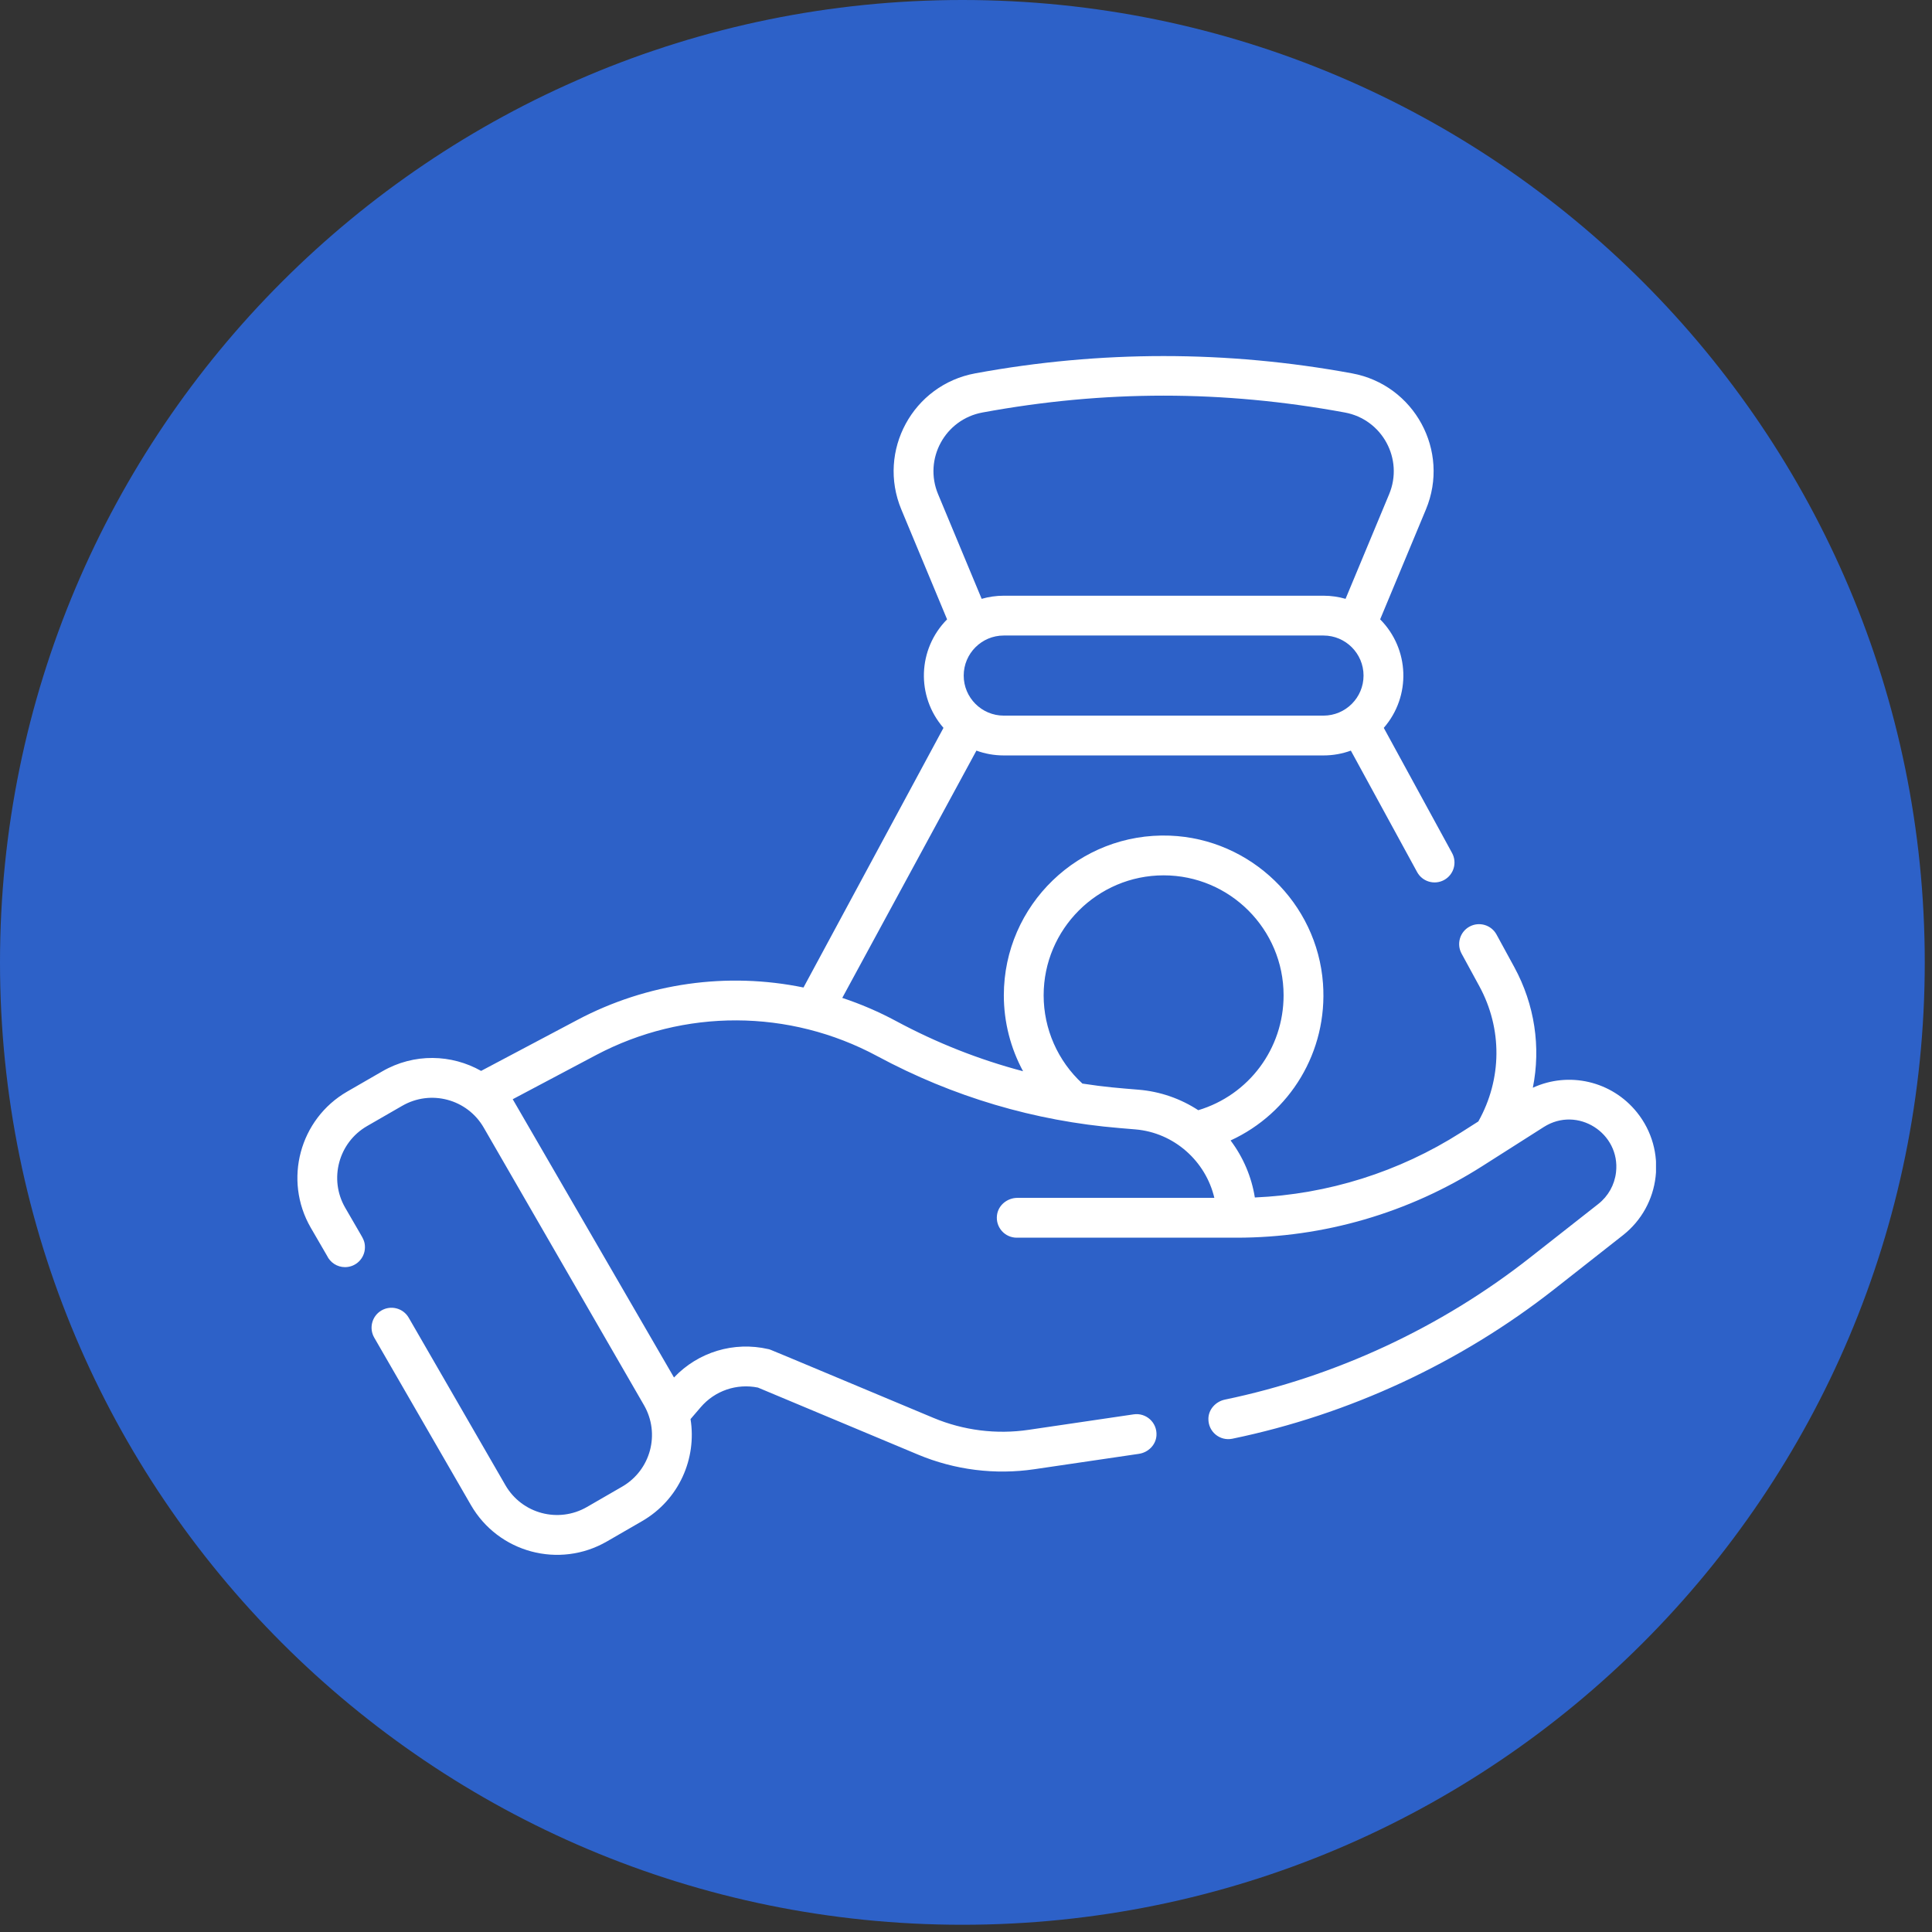
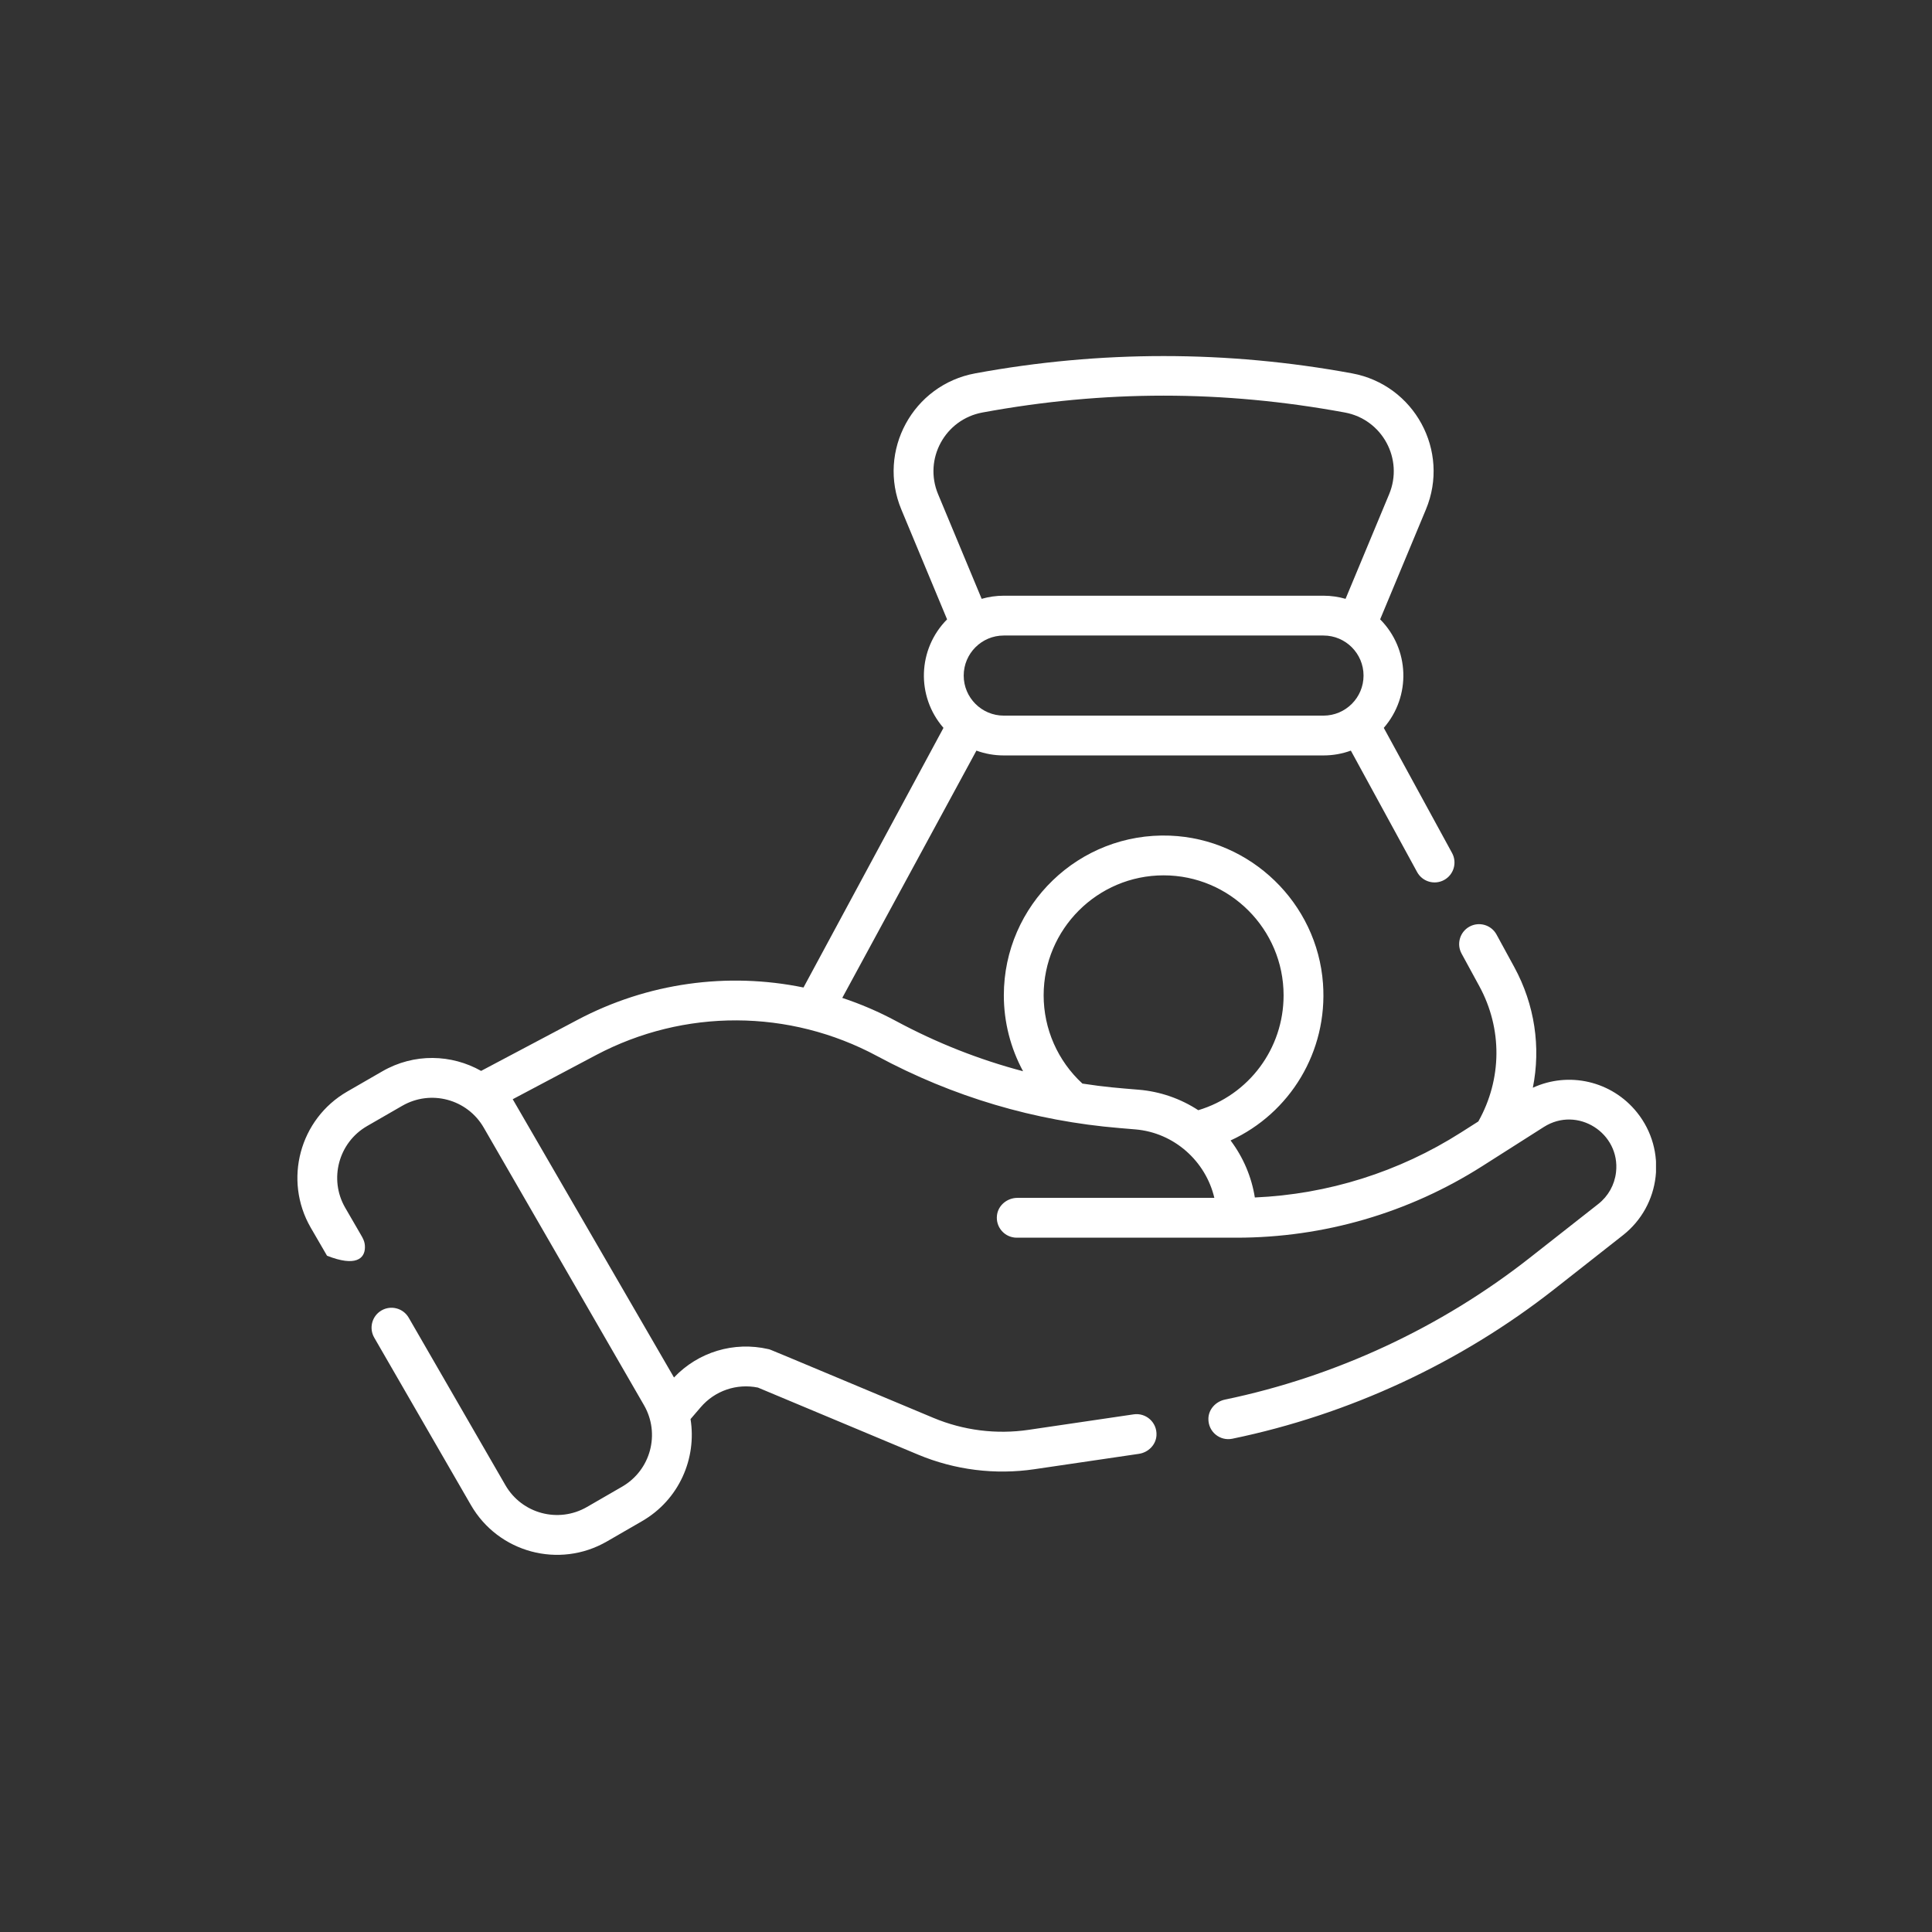
<svg xmlns="http://www.w3.org/2000/svg" width="91" height="91" viewBox="0 0 91 91" fill="none">
  <rect x="0" y="0" width="91" height="91" fill="#333333" stroke="none" />
-   <path d="M45.33 90.659C70.364 90.659 90.659 70.364 90.659 45.33C90.659 20.295 70.364 0 45.33 0C20.295 0 0 20.295 0 45.33C0 70.364 20.295 90.659 45.33 90.659Z" fill="#2D61C8" />
  <g clip-path="url(#clip0_6295_32737)">
-     <path d="M77.109 52.401C75.916 50.91 73.887 50.456 72.199 51.234C72.581 49.325 72.291 47.324 71.324 45.55L70.489 44.019C70.241 43.564 69.672 43.397 69.217 43.644C68.762 43.892 68.595 44.462 68.843 44.917L69.677 46.448C70.77 48.453 70.751 50.83 69.632 52.822L68.813 53.343C65.893 55.202 62.553 56.252 59.105 56.403C58.95 55.429 58.558 54.509 57.962 53.717C60.754 52.435 62.546 49.539 62.315 46.328C62.042 42.532 58.911 39.508 55.108 39.36C50.822 39.194 47.282 42.632 47.282 46.882C47.282 48.145 47.601 49.37 48.188 50.457C46.121 49.912 44.121 49.123 42.208 48.094C41.388 47.653 40.539 47.29 39.672 47.002L45.991 35.355C46.393 35.502 46.826 35.582 47.278 35.582H62.339C62.791 35.582 63.225 35.502 63.627 35.355L66.748 41.075C66.996 41.53 67.566 41.697 68.02 41.449C68.474 41.201 68.642 40.632 68.394 40.177L65.178 34.284C66.474 32.791 66.393 30.568 65.007 29.172L67.162 23.998C68.313 21.238 66.619 18.125 63.681 17.585C57.792 16.5 51.822 16.5 45.937 17.585C42.996 18.125 41.305 21.239 42.454 23.998L44.609 29.173C43.222 30.571 43.145 32.794 44.439 34.284L37.846 46.513C34.27 45.779 30.507 46.286 27.193 48.041L22.661 50.441C21.274 49.658 19.512 49.592 18.007 50.461L16.35 51.417C14.113 52.71 13.343 55.583 14.634 57.821C15.183 58.771 15.36 59.071 15.403 59.146C15.553 59.464 15.877 59.684 16.251 59.684C16.764 59.684 17.181 59.272 17.189 58.761C17.194 58.494 17.109 58.348 16.955 58.085C16.853 57.91 16.652 57.565 16.258 56.883C15.483 55.541 15.945 53.817 17.287 53.041L18.944 52.086C20.291 51.308 22.009 51.768 22.786 53.115L30.331 66.183C31.109 67.529 30.649 69.248 29.301 70.025L27.647 70.981C26.3 71.758 24.581 71.299 23.804 69.952L19.251 62.066C18.992 61.618 18.419 61.464 17.97 61.723C17.522 61.982 17.368 62.555 17.627 63.004L22.18 70.889C23.474 73.133 26.338 73.902 28.584 72.606L30.239 71.65C31.997 70.635 32.823 68.682 32.525 66.841L33.004 66.283C33.671 65.504 34.698 65.153 35.7 65.357L43.239 68.513C44.972 69.239 46.871 69.475 48.723 69.202L53.643 68.478C54.083 68.413 54.441 68.061 54.471 67.618C54.512 66.997 53.976 66.533 53.398 66.618L48.45 67.347C46.931 67.571 45.379 67.376 43.963 66.783C35.817 63.373 36.308 63.572 36.194 63.546C34.566 63.169 32.885 63.682 31.746 64.882L24.15 51.775L28.07 49.698C32.224 47.499 37.177 47.517 41.319 49.745C44.882 51.662 48.724 52.802 52.739 53.134L53.476 53.196C55.303 53.348 56.793 54.695 57.197 56.421H47.925C47.445 56.421 47.016 56.766 46.959 57.242C46.89 57.812 47.333 58.297 47.889 58.297L58.243 58.297C62.352 58.297 66.356 57.131 69.82 54.925L72.714 53.084C74.302 52.072 76.33 53.374 76.117 55.216C76.048 55.81 75.751 56.34 75.281 56.71L72.064 59.237C67.877 62.529 62.91 64.84 57.698 65.923C57.264 66.013 56.924 66.379 56.917 66.823C56.908 67.446 57.467 67.886 58.045 67.766C63.552 66.628 68.8 64.188 73.223 60.712L76.439 58.184C78.233 56.777 78.533 54.18 77.109 52.401ZM47.278 33.707C46.238 33.707 45.392 32.861 45.392 31.821C45.392 30.78 46.238 29.934 47.278 29.934H62.339C63.379 29.934 64.225 30.78 64.225 31.821C64.225 32.861 63.379 33.707 62.339 33.707H47.278ZM46.276 19.429C52.017 18.371 57.598 18.371 63.342 19.429C65.106 19.753 66.121 21.621 65.431 23.277L63.378 28.206C63.047 28.111 62.699 28.059 62.339 28.059H47.278C46.917 28.059 46.569 28.111 46.238 28.206L44.185 23.277C43.495 21.621 44.51 19.754 46.276 19.429ZM50.983 51.038C49.822 49.97 49.157 48.464 49.157 46.882C49.157 43.765 51.692 41.23 54.809 41.23C57.925 41.23 60.459 43.765 60.459 46.882C60.459 49.393 58.82 51.579 56.44 52.292C55.606 51.747 54.645 51.411 53.631 51.327C52.687 51.248 52.06 51.204 50.983 51.038Z" fill="white" />
+     <path d="M77.109 52.401C75.916 50.91 73.887 50.456 72.199 51.234C72.581 49.325 72.291 47.324 71.324 45.55L70.489 44.019C70.241 43.564 69.672 43.397 69.217 43.644C68.762 43.892 68.595 44.462 68.843 44.917L69.677 46.448C70.77 48.453 70.751 50.83 69.632 52.822L68.813 53.343C65.893 55.202 62.553 56.252 59.105 56.403C58.95 55.429 58.558 54.509 57.962 53.717C60.754 52.435 62.546 49.539 62.315 46.328C62.042 42.532 58.911 39.508 55.108 39.36C50.822 39.194 47.282 42.632 47.282 46.882C47.282 48.145 47.601 49.37 48.188 50.457C46.121 49.912 44.121 49.123 42.208 48.094C41.388 47.653 40.539 47.29 39.672 47.002L45.991 35.355C46.393 35.502 46.826 35.582 47.278 35.582H62.339C62.791 35.582 63.225 35.502 63.627 35.355L66.748 41.075C66.996 41.53 67.566 41.697 68.02 41.449C68.474 41.201 68.642 40.632 68.394 40.177L65.178 34.284C66.474 32.791 66.393 30.568 65.007 29.172L67.162 23.998C68.313 21.238 66.619 18.125 63.681 17.585C57.792 16.5 51.822 16.5 45.937 17.585C42.996 18.125 41.305 21.239 42.454 23.998L44.609 29.173C43.222 30.571 43.145 32.794 44.439 34.284L37.846 46.513C34.27 45.779 30.507 46.286 27.193 48.041L22.661 50.441C21.274 49.658 19.512 49.592 18.007 50.461L16.35 51.417C14.113 52.71 13.343 55.583 14.634 57.821C15.183 58.771 15.36 59.071 15.403 59.146C16.764 59.684 17.181 59.272 17.189 58.761C17.194 58.494 17.109 58.348 16.955 58.085C16.853 57.91 16.652 57.565 16.258 56.883C15.483 55.541 15.945 53.817 17.287 53.041L18.944 52.086C20.291 51.308 22.009 51.768 22.786 53.115L30.331 66.183C31.109 67.529 30.649 69.248 29.301 70.025L27.647 70.981C26.3 71.758 24.581 71.299 23.804 69.952L19.251 62.066C18.992 61.618 18.419 61.464 17.97 61.723C17.522 61.982 17.368 62.555 17.627 63.004L22.18 70.889C23.474 73.133 26.338 73.902 28.584 72.606L30.239 71.65C31.997 70.635 32.823 68.682 32.525 66.841L33.004 66.283C33.671 65.504 34.698 65.153 35.7 65.357L43.239 68.513C44.972 69.239 46.871 69.475 48.723 69.202L53.643 68.478C54.083 68.413 54.441 68.061 54.471 67.618C54.512 66.997 53.976 66.533 53.398 66.618L48.45 67.347C46.931 67.571 45.379 67.376 43.963 66.783C35.817 63.373 36.308 63.572 36.194 63.546C34.566 63.169 32.885 63.682 31.746 64.882L24.15 51.775L28.07 49.698C32.224 47.499 37.177 47.517 41.319 49.745C44.882 51.662 48.724 52.802 52.739 53.134L53.476 53.196C55.303 53.348 56.793 54.695 57.197 56.421H47.925C47.445 56.421 47.016 56.766 46.959 57.242C46.89 57.812 47.333 58.297 47.889 58.297L58.243 58.297C62.352 58.297 66.356 57.131 69.82 54.925L72.714 53.084C74.302 52.072 76.33 53.374 76.117 55.216C76.048 55.81 75.751 56.34 75.281 56.71L72.064 59.237C67.877 62.529 62.91 64.84 57.698 65.923C57.264 66.013 56.924 66.379 56.917 66.823C56.908 67.446 57.467 67.886 58.045 67.766C63.552 66.628 68.8 64.188 73.223 60.712L76.439 58.184C78.233 56.777 78.533 54.18 77.109 52.401ZM47.278 33.707C46.238 33.707 45.392 32.861 45.392 31.821C45.392 30.78 46.238 29.934 47.278 29.934H62.339C63.379 29.934 64.225 30.78 64.225 31.821C64.225 32.861 63.379 33.707 62.339 33.707H47.278ZM46.276 19.429C52.017 18.371 57.598 18.371 63.342 19.429C65.106 19.753 66.121 21.621 65.431 23.277L63.378 28.206C63.047 28.111 62.699 28.059 62.339 28.059H47.278C46.917 28.059 46.569 28.111 46.238 28.206L44.185 23.277C43.495 21.621 44.51 19.754 46.276 19.429ZM50.983 51.038C49.822 49.97 49.157 48.464 49.157 46.882C49.157 43.765 51.692 41.23 54.809 41.23C57.925 41.23 60.459 43.765 60.459 46.882C60.459 49.393 58.82 51.579 56.44 52.292C55.606 51.747 54.645 51.411 53.631 51.327C52.687 51.248 52.06 51.204 50.983 51.038Z" fill="white" />
  </g>
  <defs>
    <clipPath id="clip0_6295_32737">
      <rect width="64" height="64" fill="white" transform="translate(14 13)" />
    </clipPath>
  </defs>
</svg>